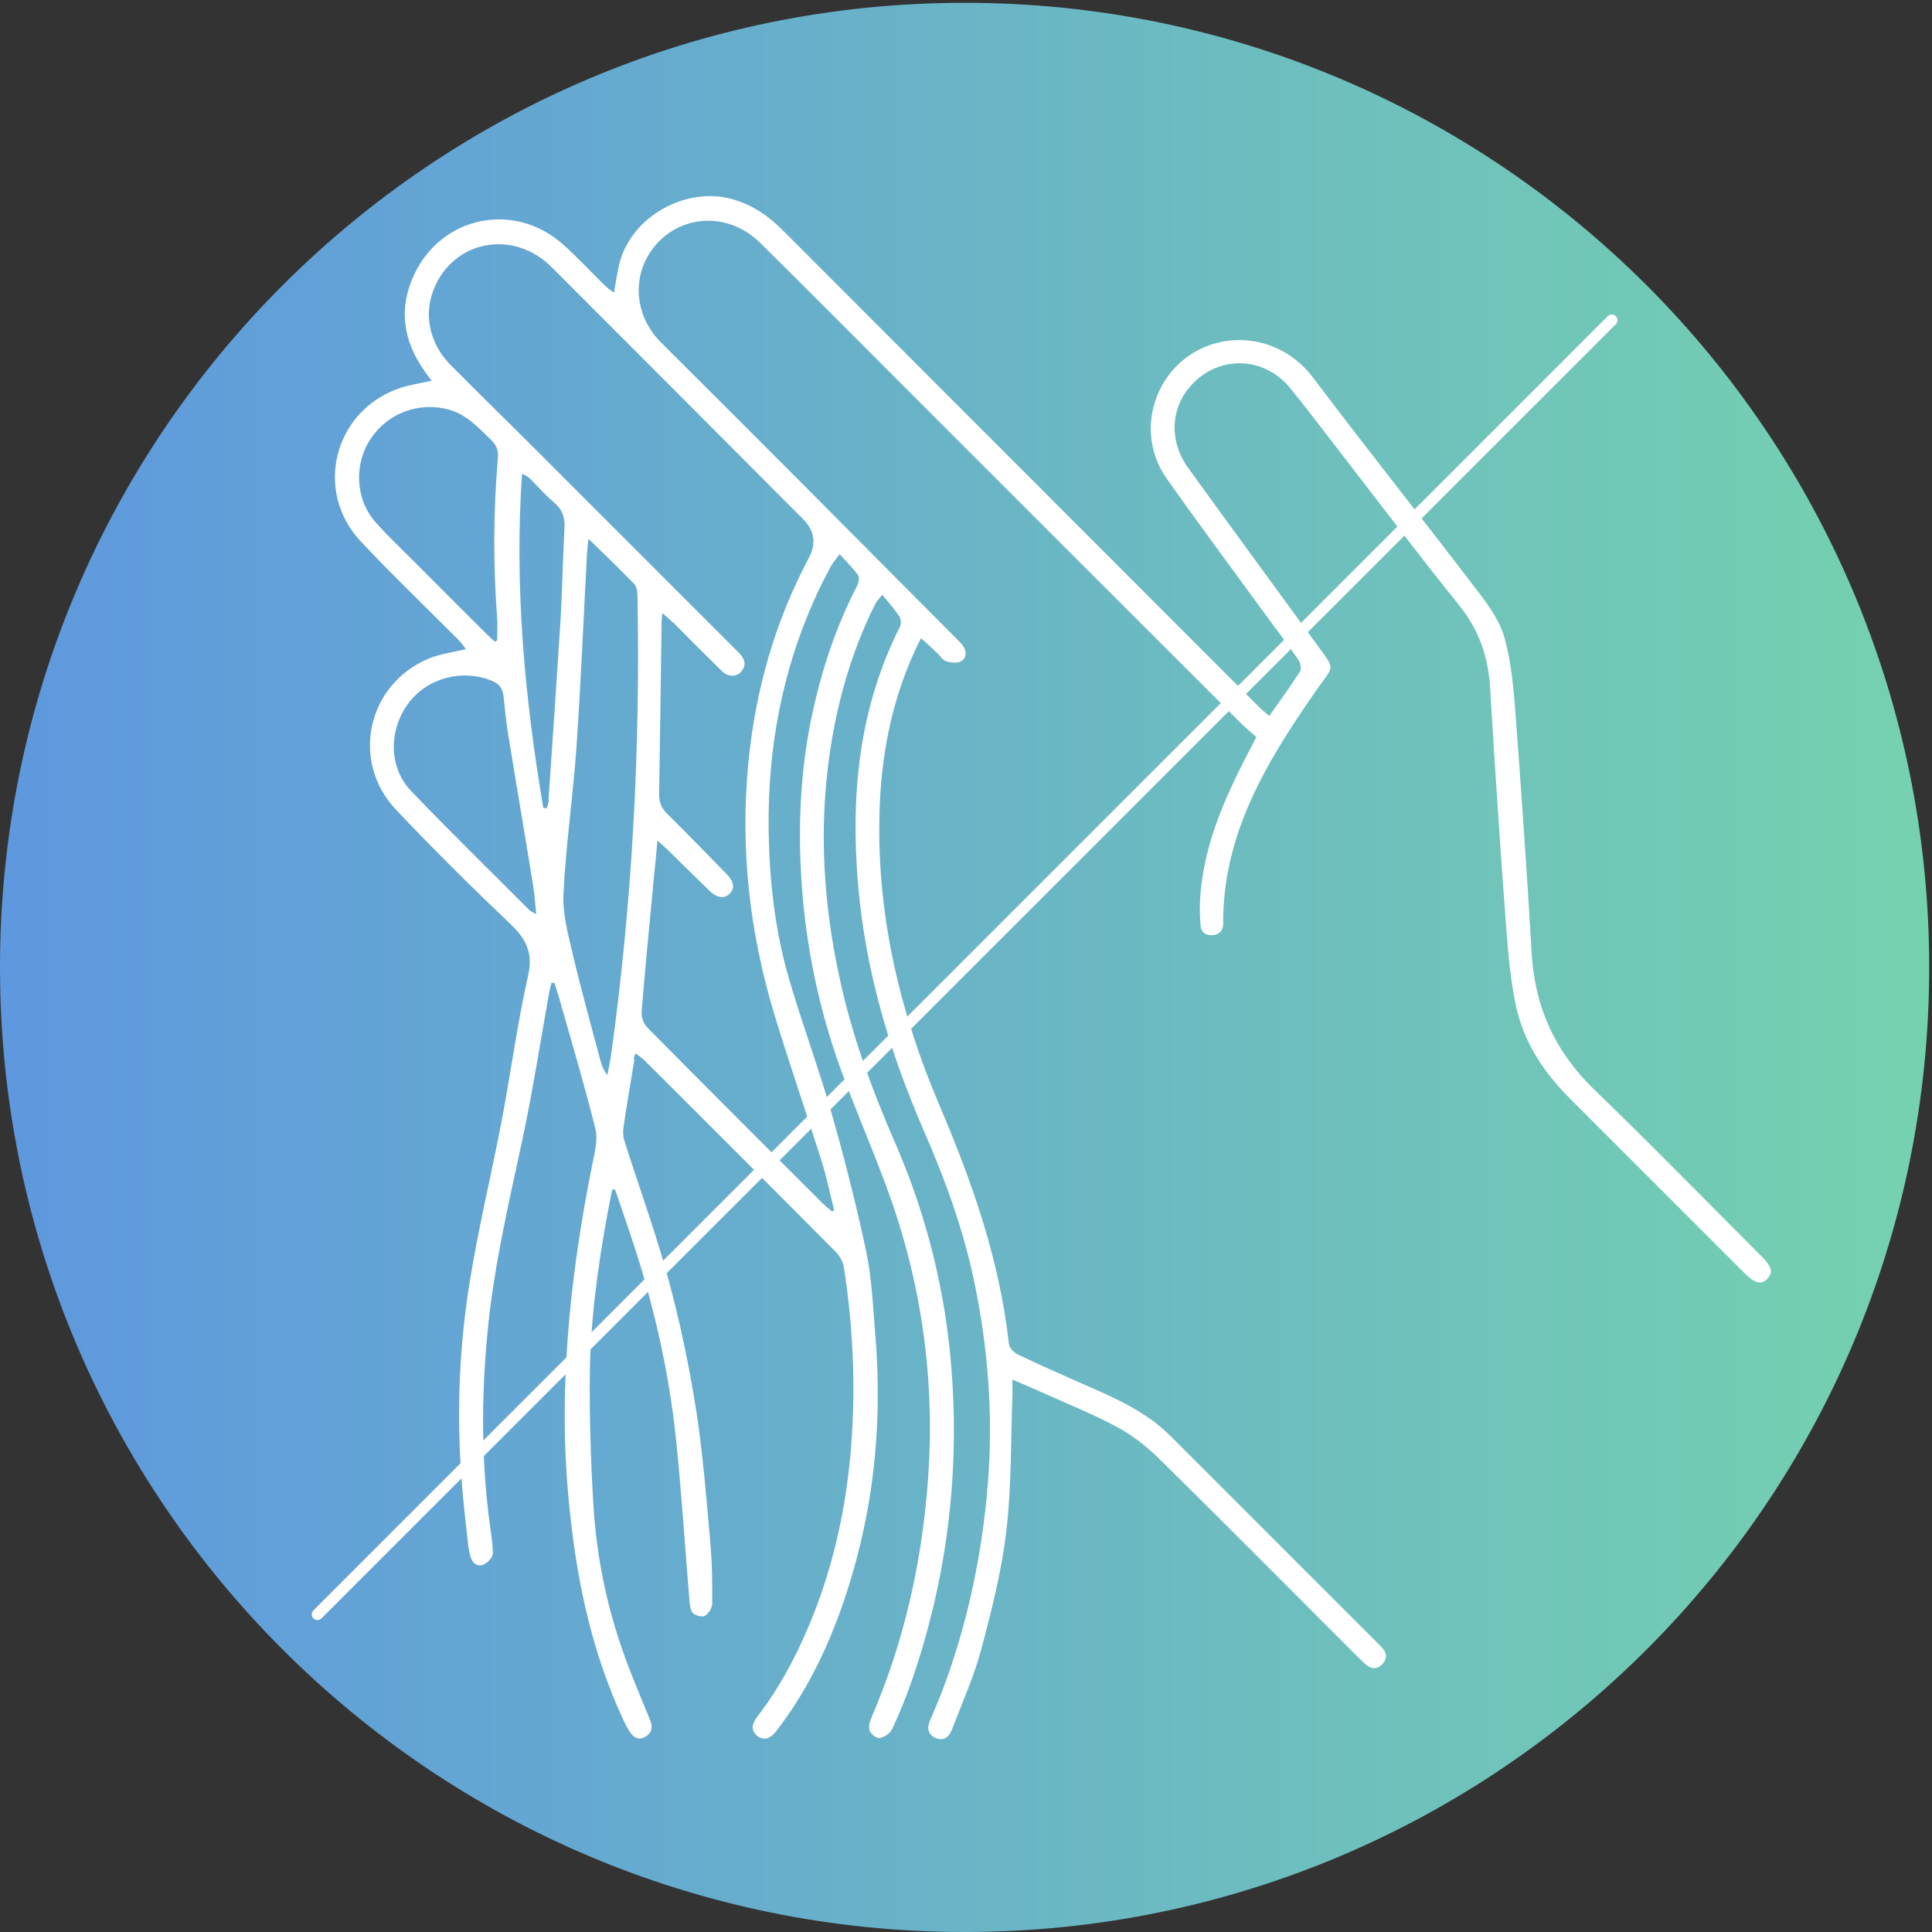
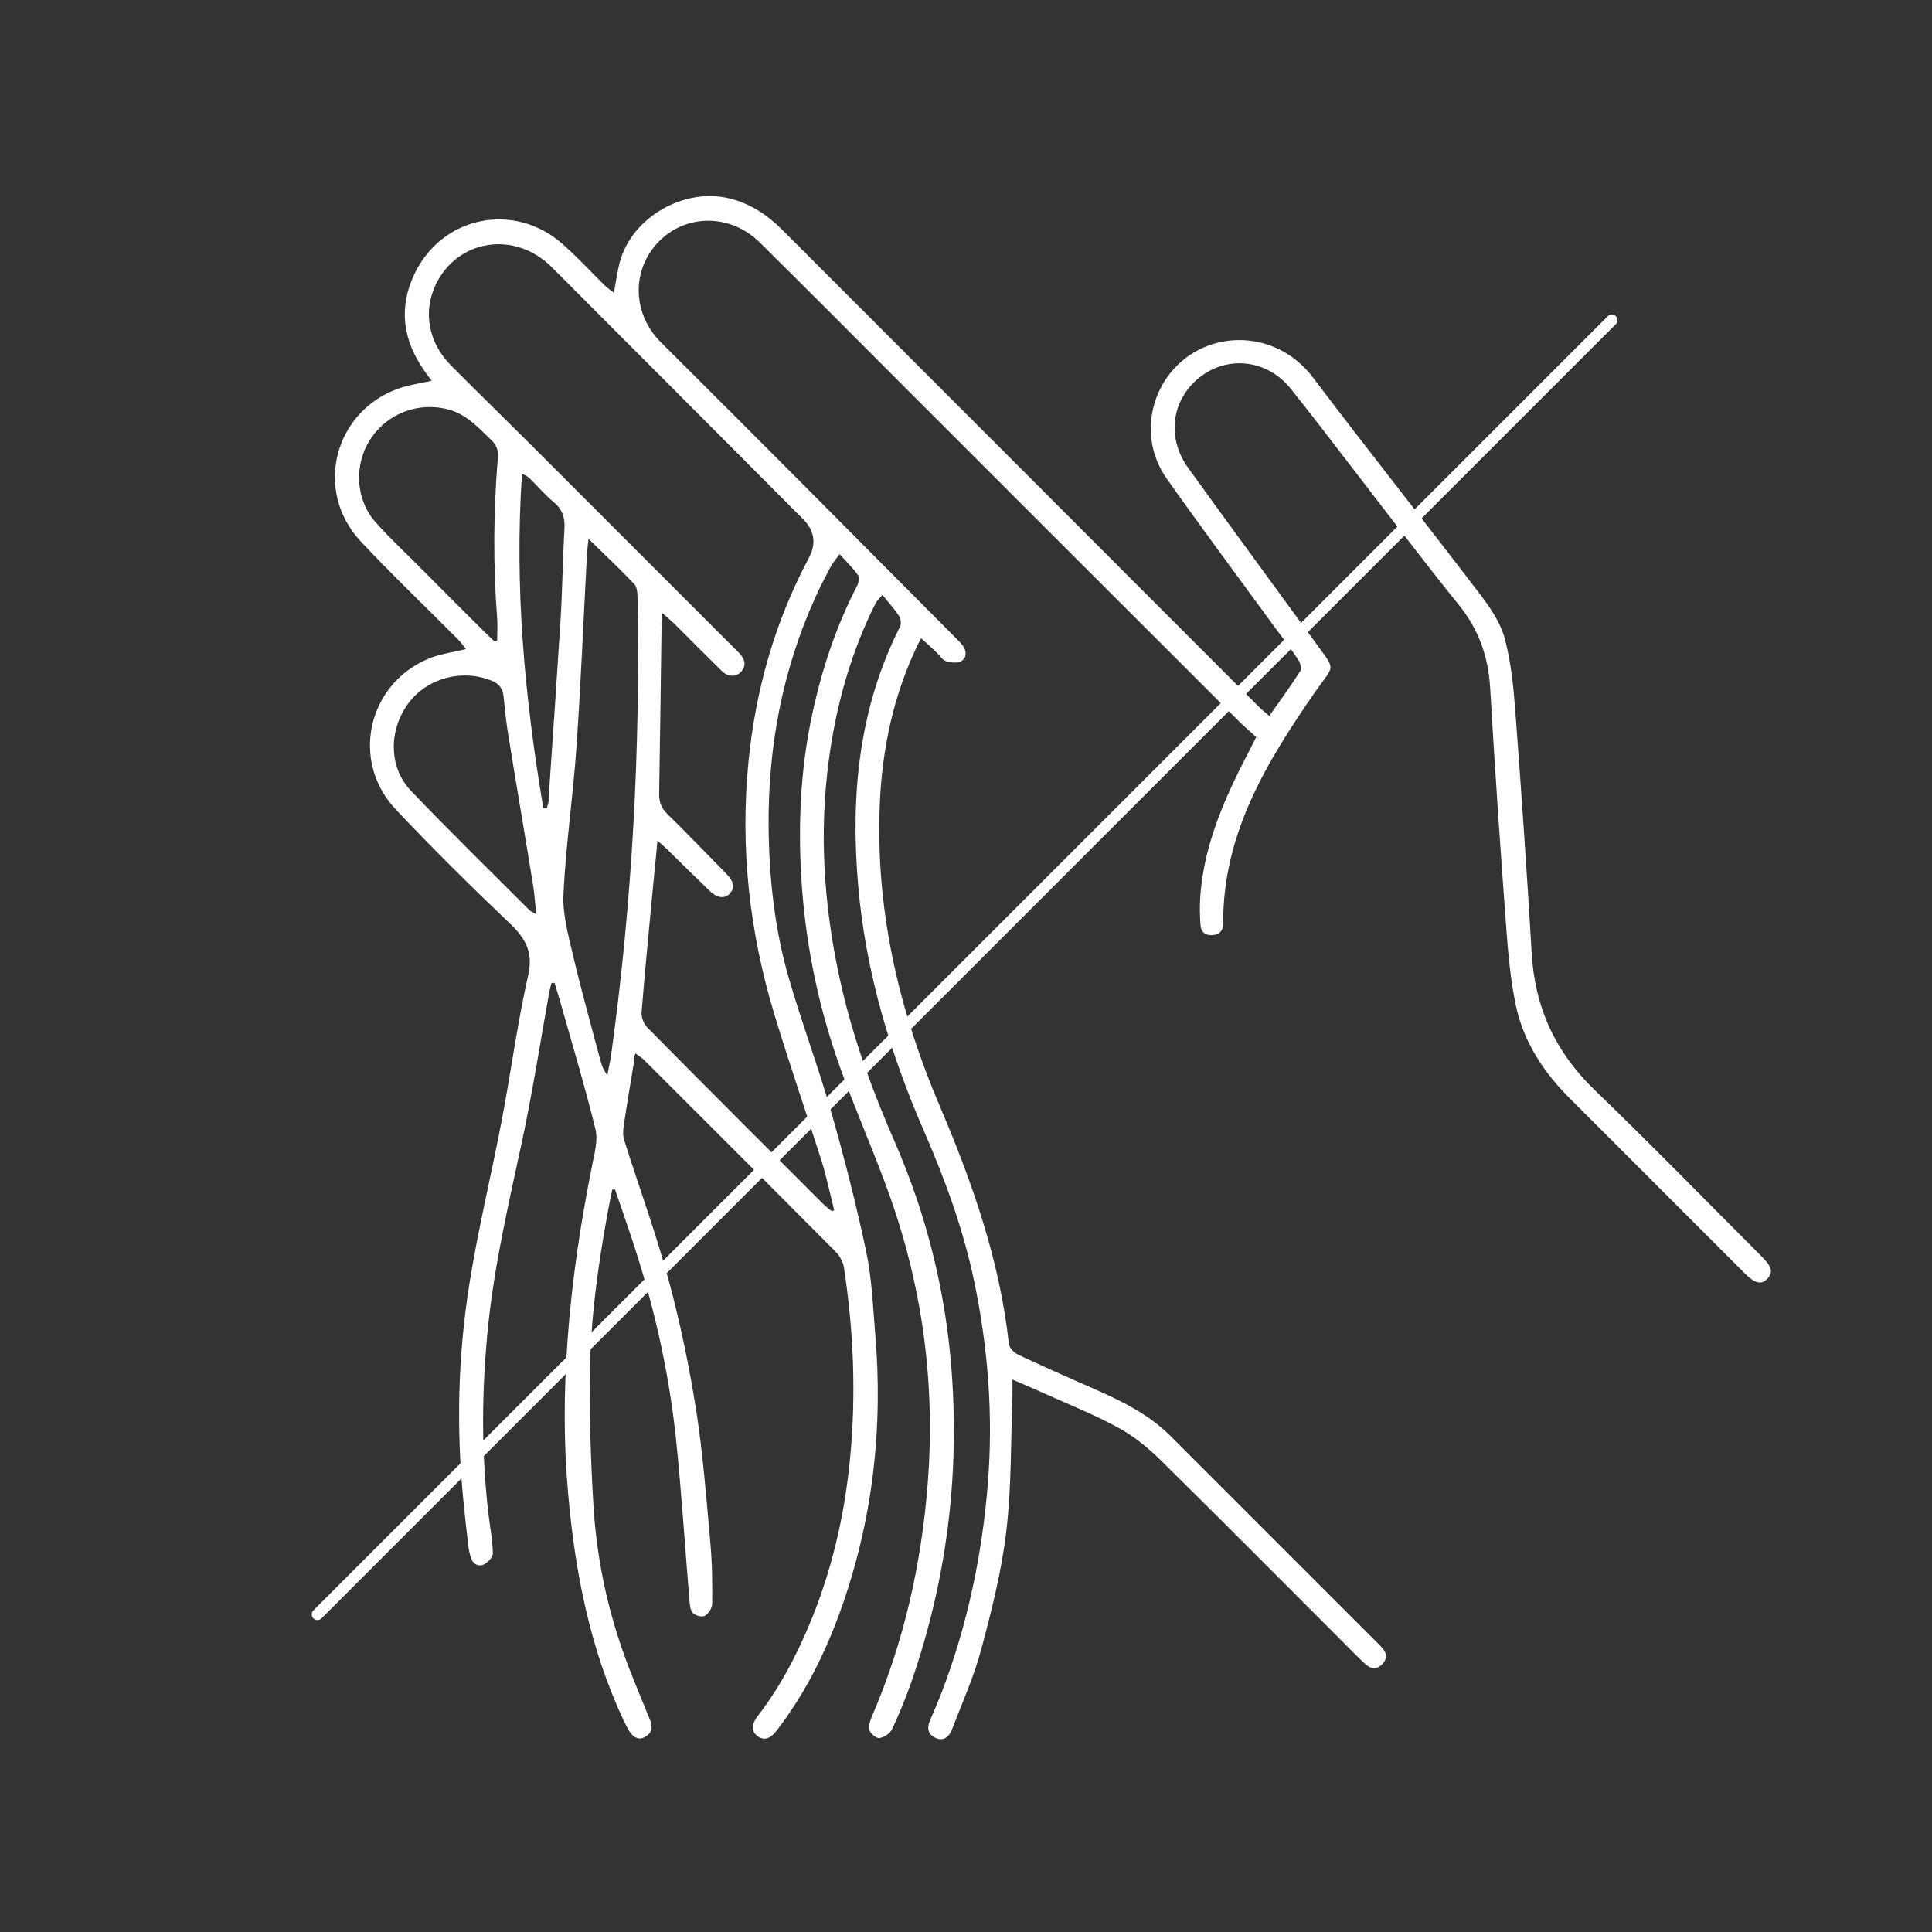
<svg xmlns="http://www.w3.org/2000/svg" width="170" height="170" viewBox="0 0 170 170" fill="none">
  <rect x="0" y="0" width="170" height="170" fill="#333333" stroke="none" />
-   <path d="M169.753 85.123C169.753 132.008 131.745 170 84.877 170C38.008 170 0 131.992 0 85.123C0 38.255 38.008 0.247 84.877 0.247C131.745 0.247 169.753 38.238 169.753 85.123Z" fill="url(#paint0_linear_294_398)" />
  <path d="M48.267 70.328C48.628 65.1 48.99 59.856 49.319 54.628C49.483 51.932 49.516 49.236 49.664 46.54C49.73 45.57 49.499 44.83 48.727 44.189C47.987 43.581 47.362 42.841 46.688 42.167C46.491 41.97 46.261 41.822 45.932 41.69C45.258 51.603 46.162 61.368 47.806 71.1C47.905 71.1 48.02 71.1 48.118 71.117C48.184 70.854 48.283 70.591 48.299 70.328M46.935 78.071C46.212 73.583 45.439 69.095 44.716 64.623C44.535 63.505 44.42 62.388 44.305 61.253C44.222 60.596 43.943 60.168 43.285 59.905C40.704 58.837 37.614 59.642 35.953 61.861C34.194 64.212 34.178 67.5 36.151 69.572C39.57 73.155 43.121 76.608 46.623 80.126C46.705 80.191 46.803 80.224 47.181 80.438C47.083 79.517 47.05 78.811 46.935 78.087M43.746 54.398C43.384 49.68 43.417 44.962 43.811 40.244C43.861 39.602 43.68 39.159 43.22 38.715C42.118 37.663 41.115 36.512 39.537 36.052C36.94 35.328 34.145 36.298 32.616 38.616C31.12 40.852 31.268 43.959 33.06 45.965C34.293 47.346 35.657 48.611 36.956 49.926C38.896 51.883 40.852 53.823 42.792 55.762C43.039 56.009 43.285 56.223 43.532 56.453C43.598 56.42 43.663 56.387 43.746 56.354C43.746 55.697 43.795 55.039 43.746 54.398ZM51.637 48.956C51.341 54.513 51.111 60.086 50.732 65.626C50.437 69.966 49.795 74.273 49.582 78.613C49.483 80.389 49.993 82.23 50.404 83.989C51.143 87.145 52.031 90.269 52.853 93.392C52.968 93.803 53.116 94.198 53.445 94.592C53.56 93.951 53.708 93.326 53.79 92.702C55.631 79.353 56.355 65.922 56.092 52.442C56.092 52.08 56.026 51.62 55.812 51.39C54.579 50.107 53.281 48.874 51.785 47.411C51.719 48.069 51.653 48.513 51.637 48.956ZM58.212 54.973C58.147 59.938 58.081 64.886 57.999 69.851C57.999 70.574 58.179 71.1 58.706 71.61C60.465 73.336 62.174 75.112 63.9 76.871C64.607 77.594 64.689 78.169 64.163 78.679C63.703 79.106 63.078 79.008 62.421 78.367C61.188 77.183 59.971 75.983 58.755 74.783C58.508 74.553 58.262 74.323 57.851 73.961C57.752 75.046 57.67 75.95 57.571 76.854C57.193 80.915 56.782 84.992 56.453 89.069C56.42 89.513 56.651 90.104 56.963 90.417C62.092 95.612 67.27 100.774 72.432 105.936C72.663 106.166 72.942 106.363 73.205 106.593C73.271 106.56 73.337 106.527 73.402 106.494C73.041 105.064 72.745 103.601 72.301 102.187C70.936 97.864 69.441 93.557 68.125 89.217C65.939 81.983 65.117 74.602 65.857 67.056C66.481 60.727 68.175 54.727 71.167 49.105C71.846 47.833 71.676 46.688 70.657 45.669C63.292 38.287 55.927 30.89 48.546 23.508C45.307 20.27 40.277 21.042 38.353 25.021C37.203 27.404 37.679 30.133 39.669 32.139C42.611 35.098 45.603 38.008 48.546 40.967C53.955 46.376 59.363 51.784 64.772 57.193C64.87 57.291 64.985 57.39 65.084 57.505C65.544 58.015 65.709 58.557 65.199 59.116C64.772 59.593 64.048 59.576 63.506 59.034C62.092 57.653 60.711 56.256 59.314 54.858C59.034 54.595 58.738 54.349 58.278 53.938C58.245 54.447 58.196 54.727 58.196 54.99M55.829 93.179C55.5 95.151 55.171 97.124 54.875 99.097C54.809 99.508 54.809 99.984 54.941 100.379C56.24 104.489 57.736 108.549 58.853 112.709C59.873 116.473 60.662 120.32 61.27 124.167C61.862 127.997 62.158 131.877 62.503 135.74C62.667 137.532 62.684 139.324 62.667 141.132C62.667 141.494 62.339 142.004 62.01 142.184C61.763 142.316 61.171 142.152 60.958 141.921C60.728 141.675 60.695 141.182 60.662 140.787C60.267 136.053 59.971 131.302 59.478 126.583C58.837 120.517 57.473 114.599 55.533 108.812C55.072 107.432 54.596 106.051 54.119 104.67C54.037 104.67 53.955 104.67 53.872 104.67C53.724 105.393 53.576 106.116 53.445 106.84C52.59 111.525 51.949 116.243 51.9 120.994C51.867 124.792 51.982 128.589 52.212 132.37C52.442 136.283 53.149 140.146 54.333 143.878C55.122 146.409 56.19 148.859 57.193 151.325C57.473 151.999 57.341 152.492 56.782 152.821C56.207 153.166 55.714 152.87 55.385 152.344C55.204 152.048 55.039 151.736 54.892 151.423C51.916 145.094 50.601 138.354 49.993 131.45C49.582 126.929 49.614 122.408 49.943 117.887C50.321 112.643 51.111 107.464 52.146 102.319C52.343 101.349 52.623 100.264 52.393 99.343C51.456 95.562 50.338 91.814 49.269 88.049C49.121 87.523 48.941 86.997 48.793 86.488C48.71 86.488 48.612 86.488 48.529 86.488C48.464 86.751 48.382 87.014 48.332 87.277C47.543 91.699 46.853 96.138 45.916 100.511C44.781 105.804 43.548 111.081 42.973 116.473C42.381 122.128 42.315 127.751 43.006 133.406C43.137 134.507 43.351 135.592 43.367 136.677C43.367 137.022 42.907 137.532 42.529 137.68C42.036 137.877 41.576 137.581 41.411 137.006C41.329 136.694 41.247 136.398 41.214 136.069C41.05 134.721 40.902 133.356 40.77 132.008C40.145 125.646 40.293 119.301 41.296 113.021C42.069 108.106 43.269 103.256 44.19 98.373C44.979 94.198 45.538 89.956 46.475 85.814C46.951 83.726 46.195 82.509 44.781 81.178C41.378 77.939 38.041 74.635 34.819 71.216C30.808 66.958 32.337 60.185 37.729 57.949C38.715 57.538 39.833 57.406 41 57.111C40.77 56.831 40.573 56.535 40.326 56.288C37.466 53.412 34.523 50.6 31.745 47.641C27.586 43.203 29.378 36.183 35.099 34.178C35.986 33.865 36.94 33.734 37.992 33.504C37.729 33.158 37.515 32.895 37.334 32.616C35.444 29.936 35.049 27.059 36.479 24.084C38.929 18.988 45.275 17.722 49.516 21.486C50.815 22.637 51.998 23.919 53.248 25.152C53.478 25.366 53.741 25.547 54.02 25.761C54.201 24.774 54.316 23.919 54.53 23.081C55.599 19.086 60.251 16.456 64.246 17.475C66.12 17.952 67.599 18.971 68.931 20.319C82.888 34.293 96.861 48.266 110.818 62.24C111.081 62.503 111.361 62.716 111.69 62.996C112.643 61.631 113.564 60.382 114.402 59.067C114.534 58.853 114.435 58.343 114.254 58.08C113.58 57.061 112.841 56.091 112.117 55.121C108.961 50.798 105.755 46.491 102.665 42.118C100.741 39.405 100.84 35.871 102.681 33.224C105.656 28.966 112.101 28.687 115.537 33.224C120.337 39.586 125.302 45.817 130.135 52.162C131.055 53.362 131.992 54.694 132.387 56.124C132.962 58.228 133.176 60.448 133.34 62.634C133.867 69.687 134.36 76.756 134.771 83.808C135.034 88.592 136.826 92.537 140.294 95.891C145.275 100.691 150.109 105.656 155.008 110.555C155.928 111.476 156.043 111.969 155.501 112.528C154.991 113.07 154.416 112.939 153.528 112.051C148.399 106.922 143.27 101.793 138.141 96.664C135.823 94.346 134.047 91.666 133.373 88.428C132.913 86.192 132.699 83.907 132.535 81.622C132.009 74.586 131.532 67.566 131.121 60.53C130.957 57.801 130.135 55.434 128.409 53.28C125.187 49.285 122.096 45.192 118.956 41.131C117.164 38.813 115.405 36.479 113.564 34.194C111.262 31.334 107.251 31.218 104.818 33.898C102.993 35.904 102.845 38.813 104.555 41.181C108.254 46.31 112.002 51.39 115.717 56.502C117.591 59.1 117.444 58.393 115.717 60.892C111.443 67.056 107.58 73.402 107.629 81.293C107.629 81.868 107.3 82.23 106.741 82.279C106.133 82.345 105.689 82.066 105.64 81.441C105.574 80.635 105.558 79.813 105.607 79.008C105.837 75.424 107.005 72.103 108.517 68.881C109.158 67.5 109.898 66.152 110.539 64.853C110.013 64.377 109.52 63.966 109.076 63.522C99.245 53.708 89.431 43.893 79.617 34.079C75.375 29.837 71.15 25.58 66.876 21.355C63.752 18.264 58.853 18.988 56.864 22.785C55.681 25.07 56.059 28.029 58.147 30.117C66.843 38.764 75.474 47.461 84.121 56.157C84.318 56.354 84.532 56.568 84.713 56.798C85.074 57.291 85.074 57.883 84.581 58.179C84.236 58.376 83.66 58.311 83.25 58.179C82.921 58.08 82.707 57.686 82.428 57.423C82 57.012 81.556 56.617 81.047 56.157C80.817 56.601 80.652 56.913 80.521 57.226C78.383 61.861 77.479 66.777 77.381 71.824C77.183 80.718 79.222 89.2 82.691 97.321C85.567 104.078 87.968 110.917 88.773 118.249C88.806 118.577 89.201 119.005 89.529 119.169C91.403 120.057 93.311 120.912 95.218 121.75C98.012 122.967 100.807 124.167 103.01 126.37C109.142 132.502 115.274 138.634 121.405 144.765C121.504 144.864 121.603 144.979 121.701 145.094C122.063 145.555 122.03 146.015 121.636 146.426C121.241 146.837 120.781 146.919 120.304 146.557C119.992 146.311 119.696 146.015 119.416 145.735C113.712 140.031 108.04 134.31 102.303 128.655C101.185 127.537 99.936 126.485 98.555 125.712C96.467 124.545 94.215 123.657 92.028 122.671C91.091 122.243 90.154 121.849 89.086 121.389C89.086 121.948 89.086 122.326 89.086 122.687C88.938 126.715 89.02 130.759 88.543 134.754C88.132 138.272 87.244 141.757 86.324 145.193C85.683 147.577 84.647 149.878 83.759 152.196C83.513 152.821 83.036 153.248 82.312 152.919C81.655 152.623 81.54 152.048 81.836 151.374C82.197 150.552 82.543 149.73 82.871 148.892C85.107 143.006 86.406 136.907 86.916 130.628C87.409 124.594 86.948 118.627 85.716 112.725C84.762 108.204 83.2 103.881 81.359 99.656C78.318 92.685 76.148 85.452 75.507 77.857C74.833 70.015 75.556 62.338 79.189 55.154C79.32 54.908 79.271 54.447 79.123 54.217C78.696 53.576 78.17 53.001 77.644 52.343C77.299 52.754 77.2 52.836 77.118 52.968C76.953 53.264 76.805 53.576 76.641 53.905C74.537 58.376 73.337 63.111 72.794 67.993C72.071 74.454 72.646 80.849 74.126 87.162C75.211 91.765 76.855 96.187 78.745 100.511C81.556 106.971 83.233 113.728 83.743 120.747C84.433 130.085 83.25 139.209 80.175 148.053C79.682 149.451 79.123 150.815 78.499 152.147C78.318 152.525 77.825 152.854 77.397 152.936C77.15 152.985 76.641 152.591 76.526 152.295C76.394 151.982 76.526 151.506 76.674 151.144C79.534 144.535 81.08 137.631 81.638 130.463C82.296 121.882 81.211 113.514 78.351 105.393C76.986 101.53 75.293 97.765 73.912 93.902C71.841 88.115 70.69 82.115 70.443 75.966C70.262 71.511 70.542 67.089 71.495 62.733C72.334 58.837 73.583 55.088 75.424 51.538C75.556 51.275 75.638 50.814 75.507 50.617C75.063 49.992 74.504 49.45 73.879 48.759C73.517 49.252 73.271 49.532 73.106 49.844C72.613 50.765 72.136 51.685 71.709 52.639C68.816 59.067 67.566 65.823 67.632 72.827C67.681 77.298 68.158 81.753 69.408 86.06C70.558 90.039 72.021 93.918 73.156 97.897C74.306 101.924 75.342 106.001 76.213 110.095C76.707 112.429 76.805 114.862 77.003 117.262C77.726 125.597 76.805 133.751 73.978 141.658C72.613 145.472 70.821 149.056 68.339 152.278C67.747 153.051 67.188 153.166 66.646 152.755C66.087 152.311 66.087 151.769 66.662 151.012C68.52 148.612 69.934 145.966 71.117 143.187C73.139 138.436 74.306 133.455 74.8 128.326C75.342 122.687 75.112 117.098 74.257 111.509C74.175 111.032 73.895 110.506 73.55 110.16C67.945 104.522 62.322 98.9 56.7 93.294C56.486 93.08 56.223 92.915 55.911 92.685C55.829 92.948 55.763 93.08 55.746 93.211" fill="white" />
  <path d="M141.823 28.177L27.931 142.053" stroke="white" stroke-miterlimit="10" stroke-linecap="round" />
  <defs>
    <linearGradient id="paint0_linear_294_398" x1="0" y1="85.123" x2="169.753" y2="85.123" gradientUnits="userSpaceOnUse">
      <stop stop-color="#5E98DF" />
      <stop offset="0.88" stop-color="#72CAB4" />
      <stop offset="1" stop-color="#75D2AF" />
    </linearGradient>
  </defs>
</svg>